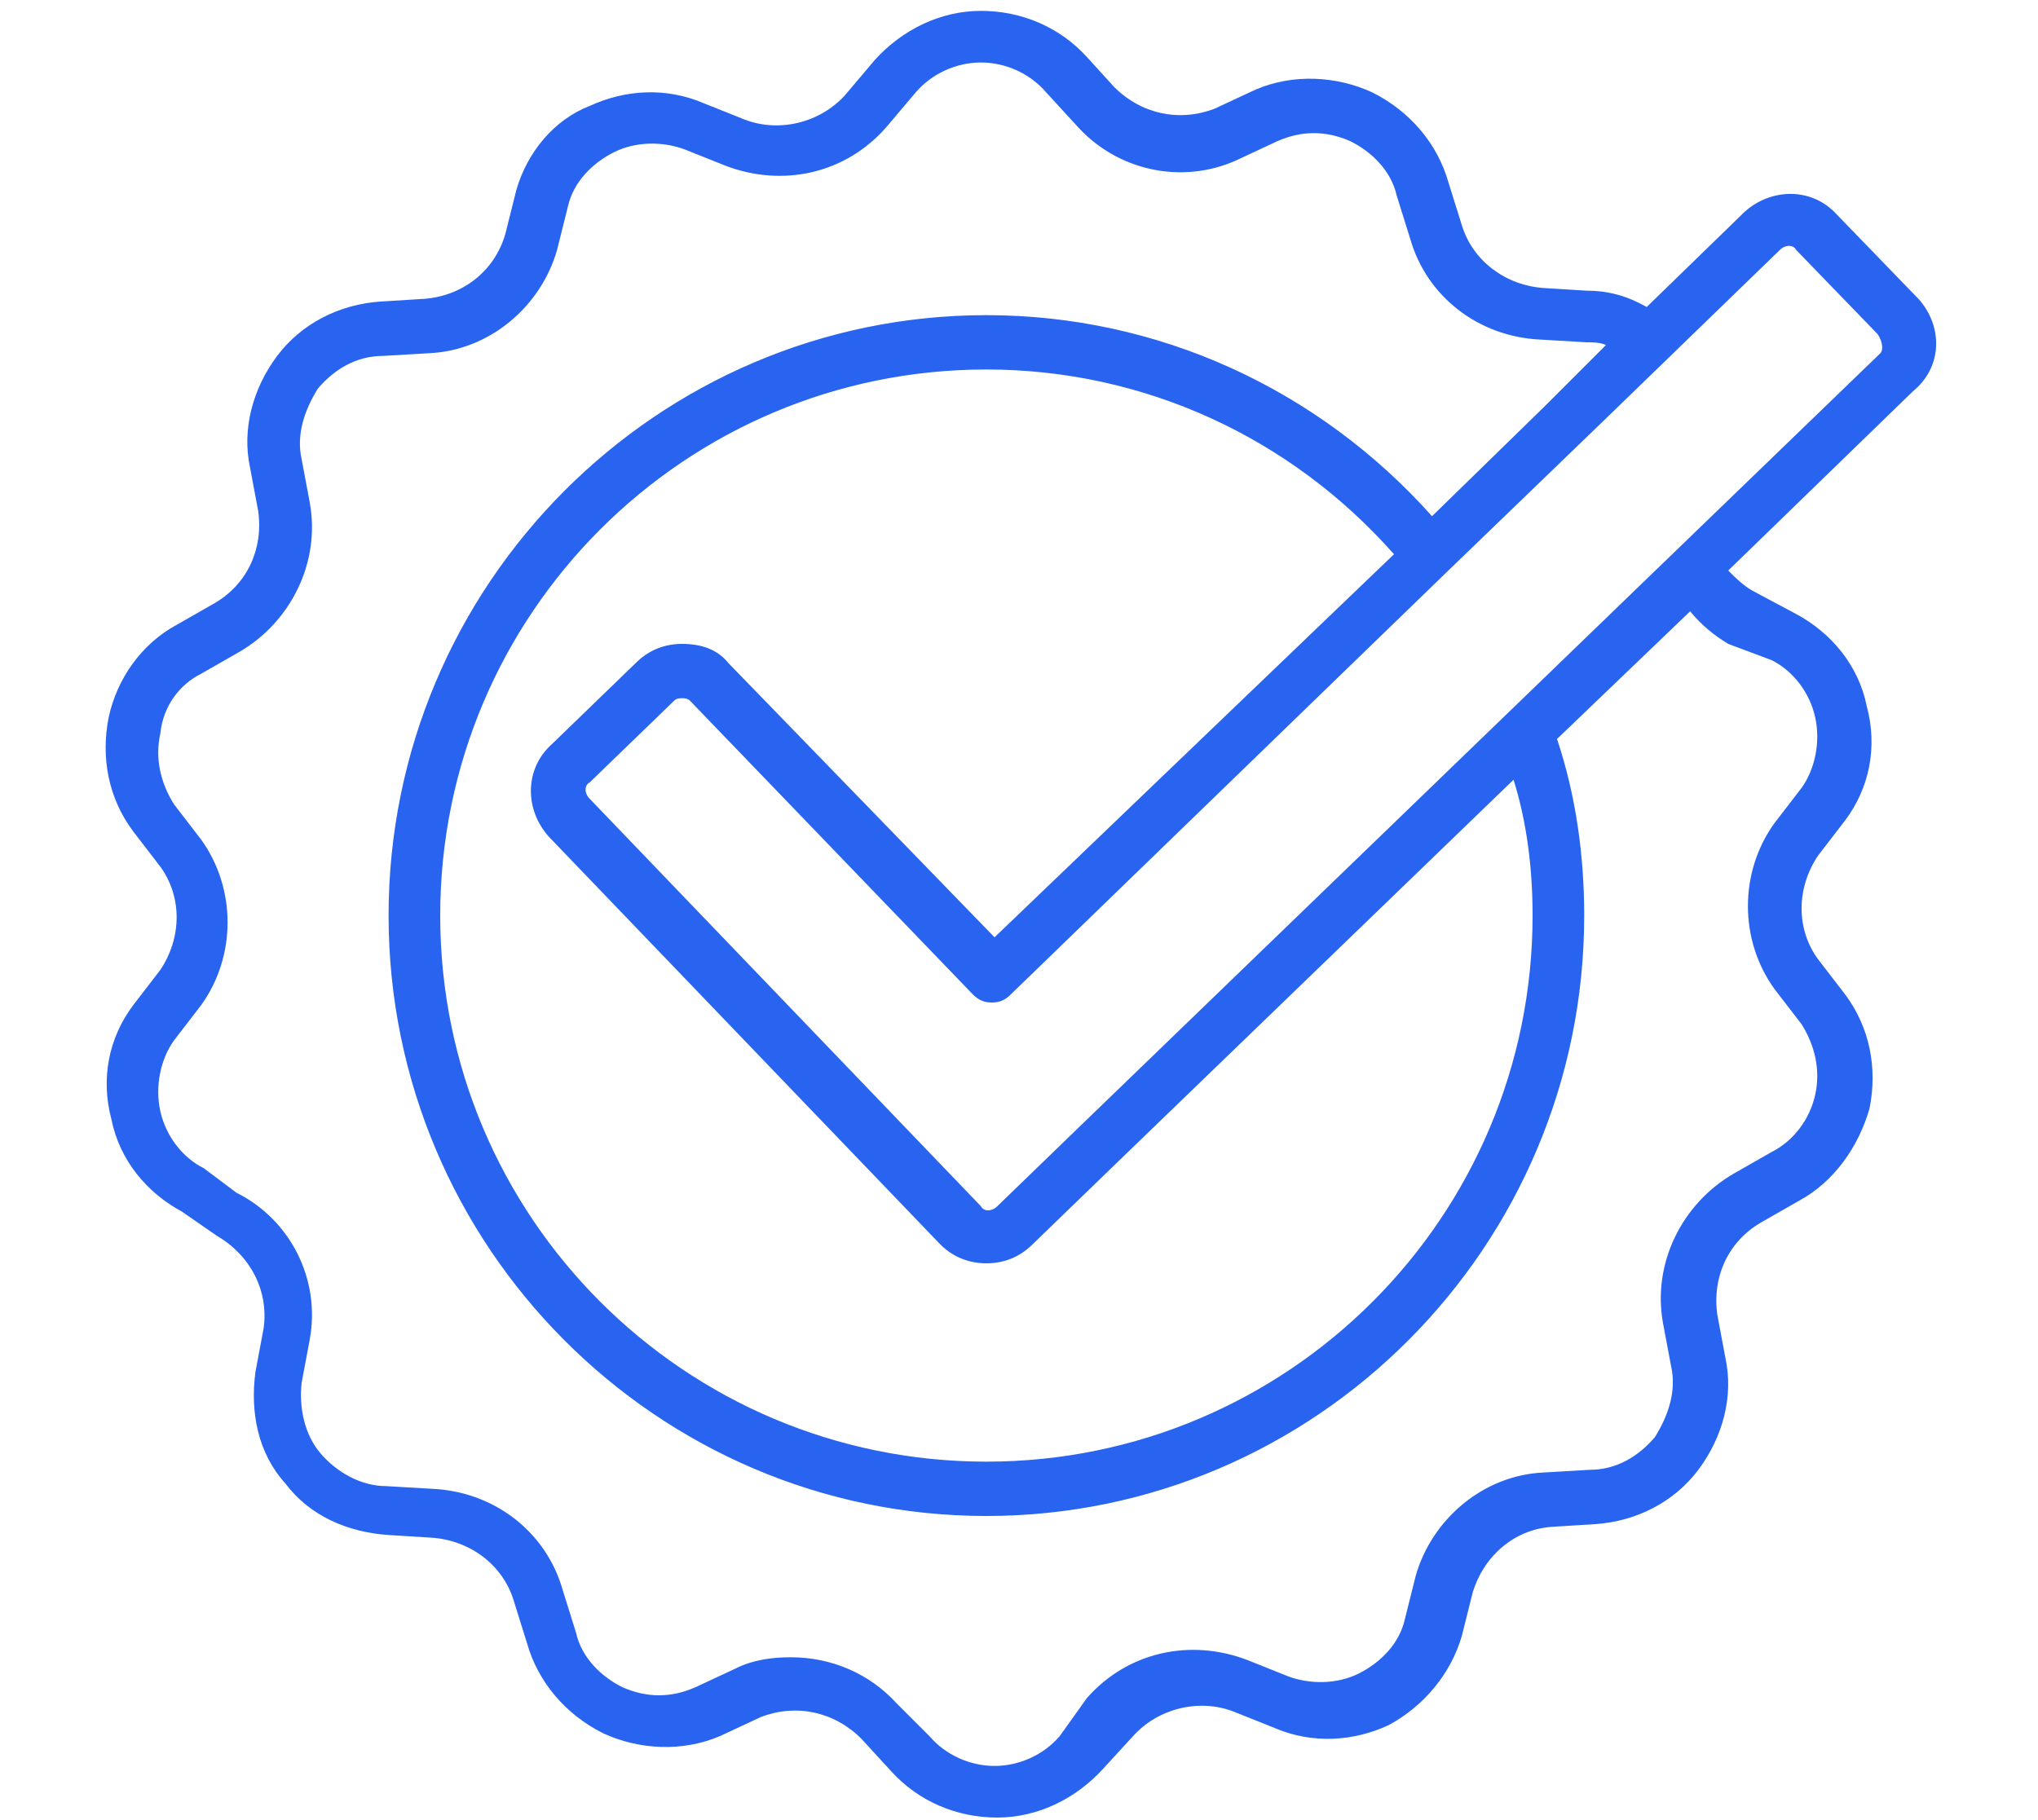
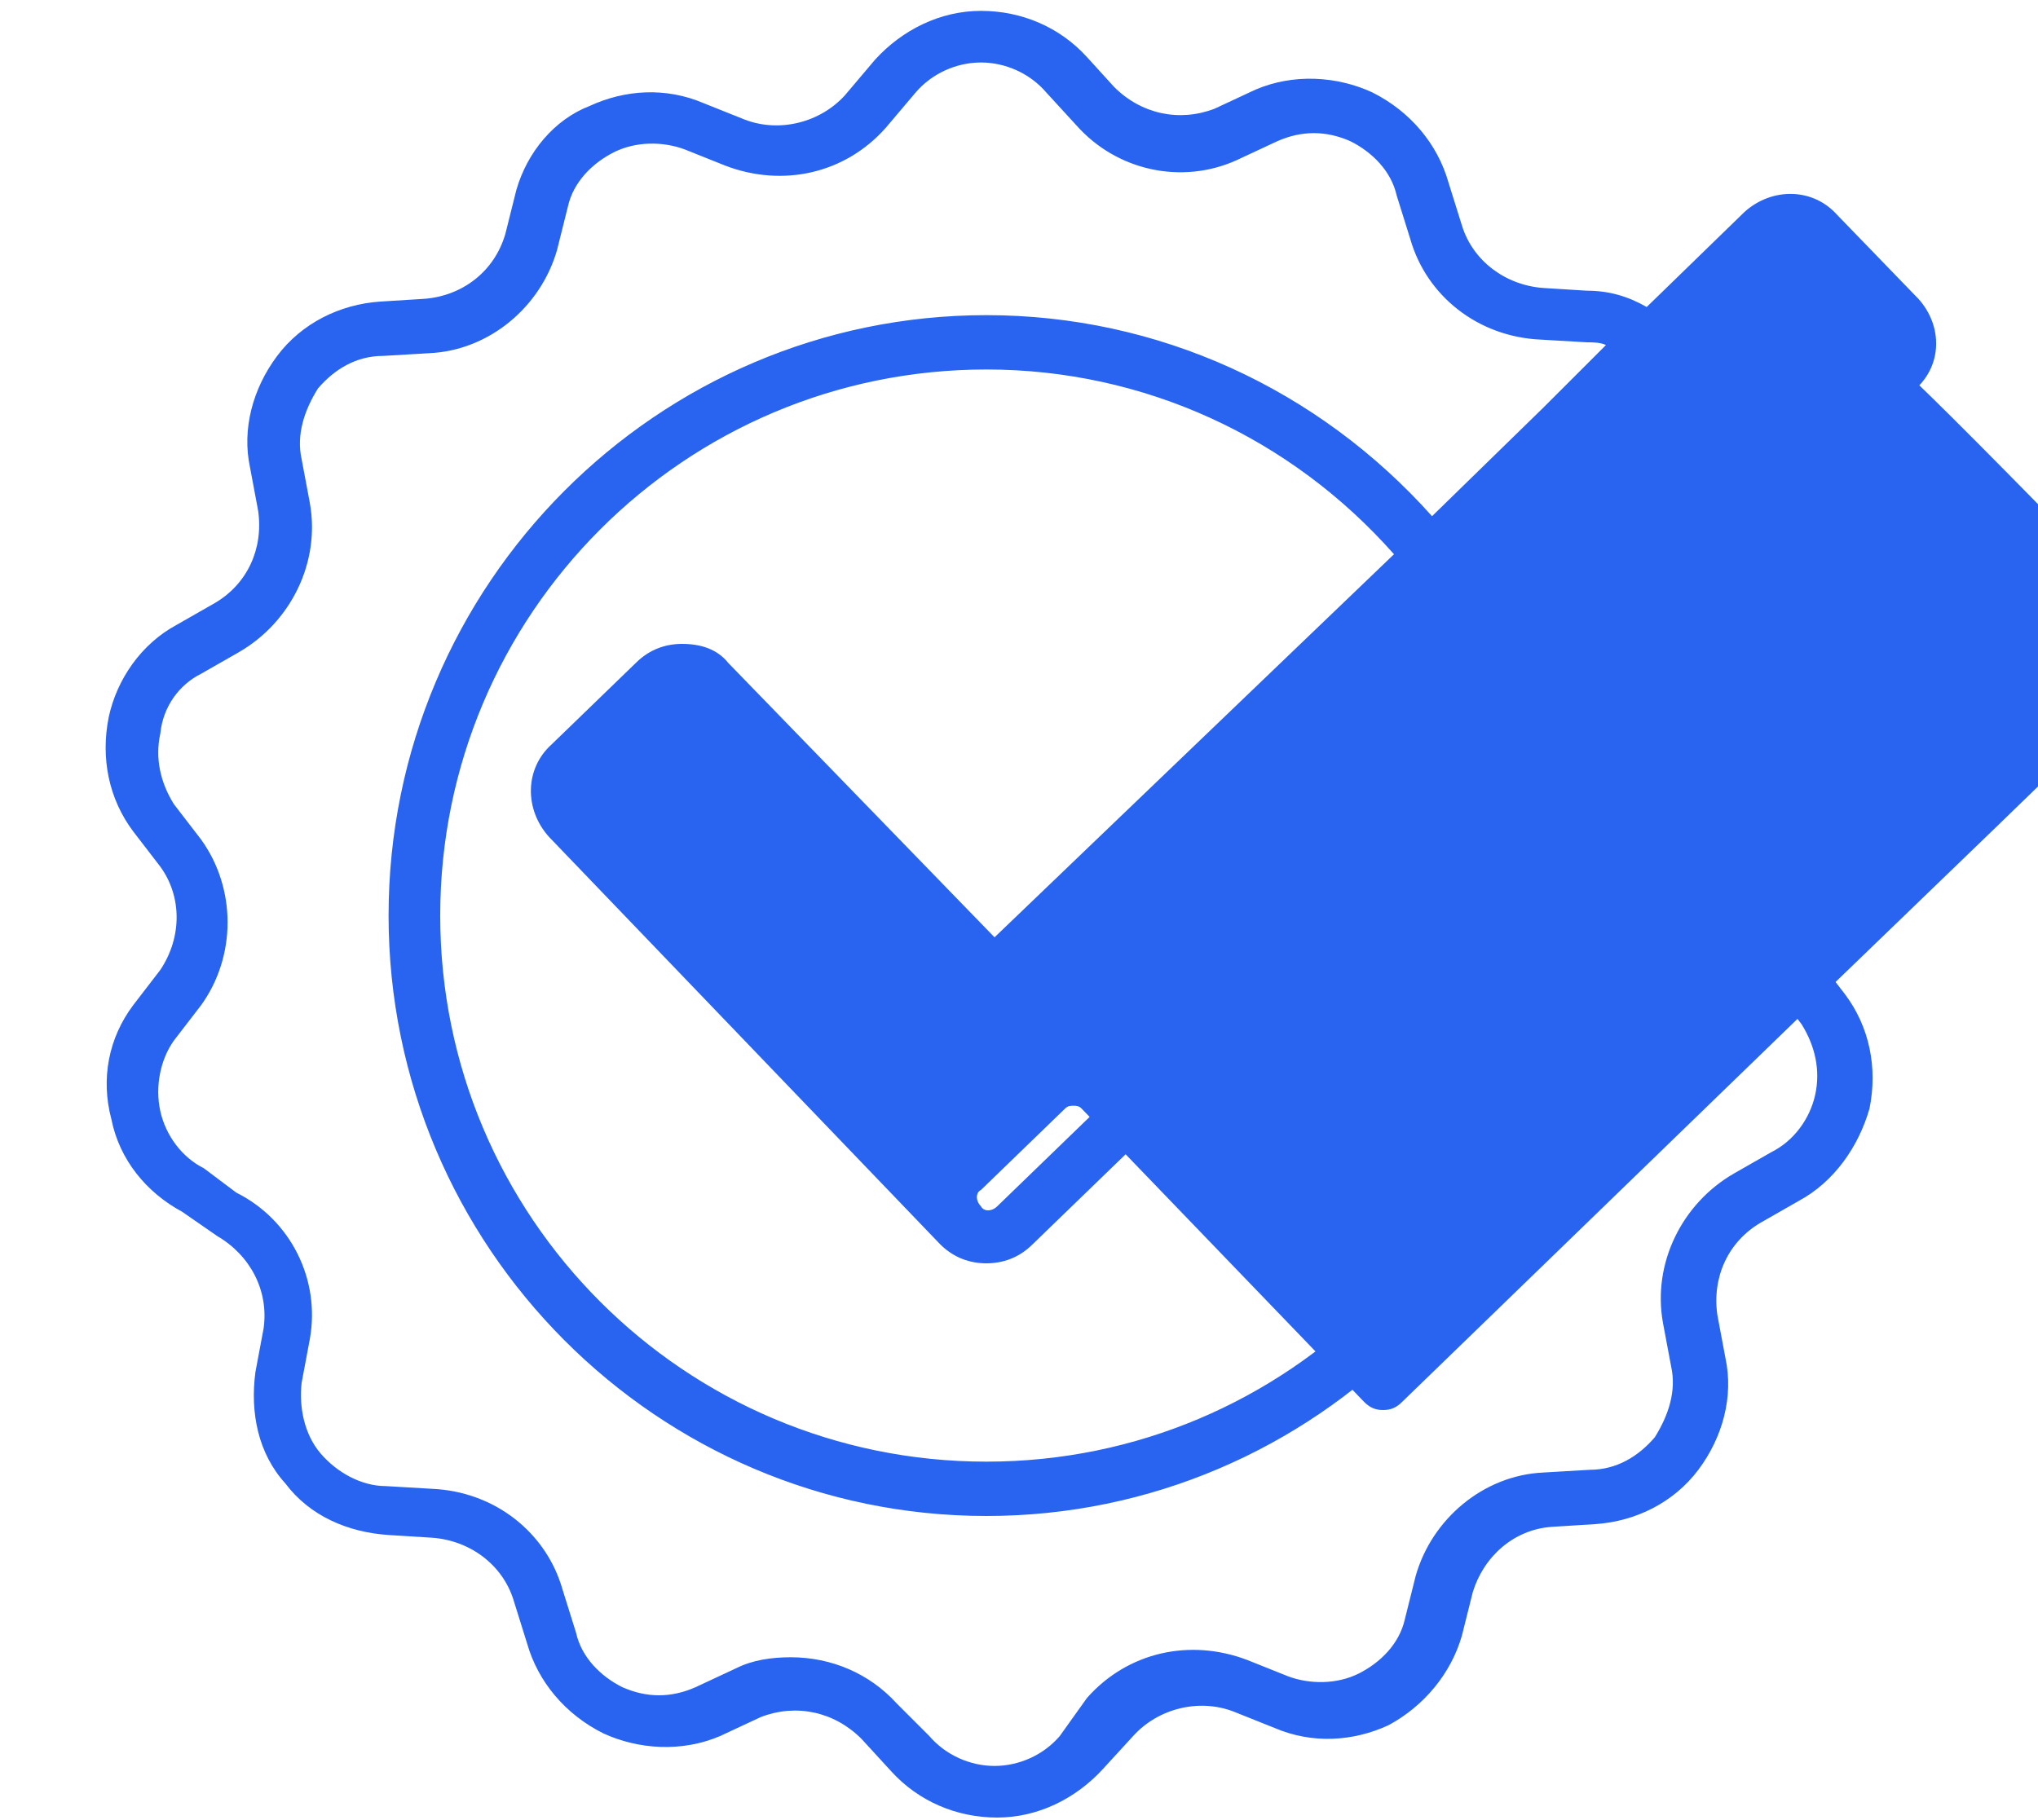
<svg xmlns="http://www.w3.org/2000/svg" version="1.1" id="Layer_1" x="0px" y="0px" viewBox="0 0 75 67" style="enable-background:new 0 0 75 67;" xml:space="preserve">
  <style type="text/css">
	.st0{fill:#2864EF;}
</style>
-   <path class="st0" d="M70.6,11C70.6,11,70.6,11,70.6,11l-3-3.1c-0.9-1-2.4-1-3.4-0.1l-3.6,3.5c-0.7-0.4-1.4-0.6-2.2-0.6l-1.6-0.1  c-1.4-0.1-2.6-1-3-2.3l-0.5-1.6c-0.4-1.4-1.4-2.6-2.8-3.3c-1.3-0.6-2.9-0.7-4.3-0.1l-1.5,0.7c-1.3,0.5-2.7,0.2-3.7-0.8L40,2.1  c-1-1.1-2.4-1.7-3.9-1.7c0,0,0,0,0,0c-1.5,0-2.9,0.7-3.9,1.8l-1.1,1.3c-0.9,1-2.4,1.4-3.7,0.9l-1.5-0.6c-1.4-0.6-2.9-0.5-4.2,0.1  C20.4,4.4,19.4,5.6,19,7l-0.4,1.6C18.2,10,17,10.9,15.6,11L14,11.1c-1.5,0.1-2.9,0.8-3.8,2c-0.9,1.2-1.3,2.7-1,4.1l0.3,1.6  c0.2,1.4-0.4,2.7-1.6,3.4l-1.4,0.8c-1.3,0.7-2.2,2-2.5,3.4c-0.3,1.5,0,3,0.9,4.2l1,1.3c0.8,1.1,0.8,2.6,0,3.8l-1,1.3  c-0.9,1.2-1.2,2.7-0.8,4.2c0.3,1.5,1.3,2.7,2.6,3.4L8,45.5c1.2,0.7,1.9,2,1.7,3.4l-0.3,1.6c-0.2,1.5,0.1,3,1.1,4.1  c0.9,1.2,2.3,1.8,3.8,1.9l1.6,0.1c1.4,0.1,2.6,1,3,2.3l0.5,1.6c0.4,1.4,1.4,2.6,2.8,3.3c1.3,0.6,2.9,0.7,4.3,0.1l1.5-0.7  c1.3-0.5,2.7-0.2,3.7,0.8l1.1,1.2c1,1.1,2.4,1.7,3.9,1.7c0,0,0,0,0,0c1.5,0,2.9-0.7,3.9-1.8l1.1-1.2c0.9-1,2.4-1.4,3.7-0.9l1.5,0.6  c1.4,0.6,2.9,0.5,4.2-0.1c1.3-0.7,2.3-1.9,2.7-3.3l0.4-1.6c0.4-1.3,1.5-2.3,2.9-2.4l1.6-0.1c1.5-0.1,2.9-0.8,3.8-2  c0.9-1.2,1.3-2.7,1-4.1l-0.3-1.6c-0.2-1.4,0.4-2.7,1.6-3.4l1.4-0.8c1.3-0.7,2.2-2,2.6-3.4c0.3-1.5,0-3-0.9-4.2l-1-1.3c0,0,0,0,0,0  c-0.8-1.1-0.8-2.6,0-3.8l1-1.3c0.9-1.2,1.2-2.7,0.8-4.2c-0.3-1.5-1.3-2.7-2.6-3.4l-1.5-0.8c-0.4-0.2-0.7-0.5-1-0.8l6.8-6.6  C71.5,13.5,71.5,12,70.6,11z M65.2,24.3c0.8,0.4,1.4,1.2,1.6,2.1c0.2,0.9,0,1.9-0.5,2.6l-1,1.3c-1.3,1.8-1.3,4.3,0,6.1l1,1.3  c0.5,0.8,0.7,1.7,0.5,2.6c-0.2,0.9-0.8,1.7-1.6,2.1l-1.4,0.8c-1.9,1.1-3,3.3-2.6,5.5l0.3,1.6c0.2,0.9-0.1,1.8-0.6,2.6  c-0.6,0.7-1.4,1.2-2.4,1.2l-1.7,0.1c-2.2,0.1-4.1,1.7-4.7,3.8l-0.4,1.6c-0.2,0.9-0.9,1.6-1.7,2c-0.8,0.4-1.8,0.4-2.6,0.1l-1.5-0.6  c-2.1-0.8-4.4-0.3-5.9,1.4L39,63.9c-0.6,0.7-1.5,1.1-2.4,1.1c-0.9,0-1.8-0.4-2.4-1.1L33,62.7c-1-1.1-2.4-1.7-3.9-1.7  c-0.7,0-1.4,0.1-2,0.4l-1.5,0.7c-0.9,0.4-1.8,0.4-2.7,0c-0.8-0.4-1.5-1.1-1.7-2l-0.5-1.6c-0.6-2.1-2.5-3.6-4.8-3.7l-1.7-0.1  c-0.9,0-1.8-0.5-2.4-1.2c-0.6-0.7-0.8-1.7-0.7-2.6l0.3-1.6c0.4-2.2-0.7-4.4-2.7-5.4L7.5,43c-0.8-0.4-1.4-1.2-1.6-2.1  c-0.2-0.9,0-1.9,0.5-2.6l1-1.3c1.3-1.8,1.3-4.3,0-6.1l-1-1.3c-0.5-0.8-0.7-1.7-0.5-2.6C6,26,6.6,25.2,7.4,24.8L8.8,24  c1.9-1.1,3-3.3,2.6-5.5l-0.3-1.6c-0.2-0.9,0.1-1.8,0.6-2.6c0.6-0.7,1.4-1.2,2.4-1.2l1.7-0.1c2.2-0.1,4.1-1.7,4.7-3.8l0.4-1.6  c0.2-0.9,0.9-1.6,1.7-2c0.8-0.4,1.8-0.4,2.6-0.1l1.5,0.6c2.1,0.8,4.4,0.3,5.9-1.4l1.1-1.3c0.6-0.7,1.5-1.1,2.4-1.1  c0.9,0,1.8,0.4,2.4,1.1l1.1,1.2c1.5,1.7,3.9,2.2,5.9,1.3l1.5-0.7c0.9-0.4,1.8-0.4,2.7,0c0.8,0.4,1.5,1.1,1.7,2l0.5,1.6  c0.6,2.1,2.5,3.6,4.8,3.7l1.7,0.1c0.2,0,0.5,0,0.7,0.1L56.8,15l-4.1,4c-4.2-4.7-10.1-7.4-16.4-7.4c-12.1,0-22,9.9-22,22.1  c0,12.2,9.9,22.1,22,22.1c12.1,0,22-9.9,22-22.1c0-2.2-0.3-4.4-1-6.5l4.9-4.7c0.4,0.5,0.9,0.9,1.4,1.2L65.2,24.3z M56.4,33.7  c0,11.1-9,20.1-20.1,20.1s-20.1-9-20.1-20.1c0-11.1,9-20.1,20.1-20.1c5.8,0,11.2,2.5,15,6.8L36.6,34.5l-9.8-10.1  c-0.4-0.5-1-0.7-1.7-0.7c-0.6,0-1.2,0.2-1.7,0.7l-3.1,3c-1,0.9-1,2.4-0.1,3.4l14.4,15c0.5,0.5,1.1,0.7,1.7,0.7  c0.6,0,1.2-0.2,1.7-0.7l3.1-3l14.6-14.1C56.2,30.3,56.4,32,56.4,33.7z M69.2,13L39.8,41.4l-3.1,3c-0.2,0.2-0.5,0.2-0.6,0l-14.4-15  c-0.2-0.2-0.2-0.5,0-0.6l3.1-3c0.1-0.1,0.2-0.1,0.3-0.1c0,0,0,0,0,0c0.1,0,0.2,0,0.3,0.1l10.4,10.8c0.2,0.2,0.4,0.3,0.7,0.3  c0.3,0,0.5-0.1,0.7-0.3l16.1-15.6c0,0,0,0,0,0l5.7-5.5l6.5-6.3c0.2-0.2,0.5-0.2,0.6,0l3,3.1C69.3,12.6,69.3,12.9,69.2,13z" />
+   <path class="st0" d="M70.6,11C70.6,11,70.6,11,70.6,11l-3-3.1c-0.9-1-2.4-1-3.4-0.1l-3.6,3.5c-0.7-0.4-1.4-0.6-2.2-0.6l-1.6-0.1  c-1.4-0.1-2.6-1-3-2.3l-0.5-1.6c-0.4-1.4-1.4-2.6-2.8-3.3c-1.3-0.6-2.9-0.7-4.3-0.1l-1.5,0.7c-1.3,0.5-2.7,0.2-3.7-0.8L40,2.1  c-1-1.1-2.4-1.7-3.9-1.7c0,0,0,0,0,0c-1.5,0-2.9,0.7-3.9,1.8l-1.1,1.3c-0.9,1-2.4,1.4-3.7,0.9l-1.5-0.6c-1.4-0.6-2.9-0.5-4.2,0.1  C20.4,4.4,19.4,5.6,19,7l-0.4,1.6C18.2,10,17,10.9,15.6,11L14,11.1c-1.5,0.1-2.9,0.8-3.8,2c-0.9,1.2-1.3,2.7-1,4.1l0.3,1.6  c0.2,1.4-0.4,2.7-1.6,3.4l-1.4,0.8c-1.3,0.7-2.2,2-2.5,3.4c-0.3,1.5,0,3,0.9,4.2l1,1.3c0.8,1.1,0.8,2.6,0,3.8l-1,1.3  c-0.9,1.2-1.2,2.7-0.8,4.2c0.3,1.5,1.3,2.7,2.6,3.4L8,45.5c1.2,0.7,1.9,2,1.7,3.4l-0.3,1.6c-0.2,1.5,0.1,3,1.1,4.1  c0.9,1.2,2.3,1.8,3.8,1.9l1.6,0.1c1.4,0.1,2.6,1,3,2.3l0.5,1.6c0.4,1.4,1.4,2.6,2.8,3.3c1.3,0.6,2.9,0.7,4.3,0.1l1.5-0.7  c1.3-0.5,2.7-0.2,3.7,0.8l1.1,1.2c1,1.1,2.4,1.7,3.9,1.7c0,0,0,0,0,0c1.5,0,2.9-0.7,3.9-1.8l1.1-1.2c0.9-1,2.4-1.4,3.7-0.9l1.5,0.6  c1.4,0.6,2.9,0.5,4.2-0.1c1.3-0.7,2.3-1.9,2.7-3.3l0.4-1.6c0.4-1.3,1.5-2.3,2.9-2.4l1.6-0.1c1.5-0.1,2.9-0.8,3.8-2  c0.9-1.2,1.3-2.7,1-4.1l-0.3-1.6c-0.2-1.4,0.4-2.7,1.6-3.4l1.4-0.8c1.3-0.7,2.2-2,2.6-3.4c0.3-1.5,0-3-0.9-4.2l-1-1.3c0,0,0,0,0,0  c-0.8-1.1-0.8-2.6,0-3.8l1-1.3c0.9-1.2,1.2-2.7,0.8-4.2c-0.3-1.5-1.3-2.7-2.6-3.4l-1.5-0.8c-0.4-0.2-0.7-0.5-1-0.8l6.8-6.6  C71.5,13.5,71.5,12,70.6,11z M65.2,24.3c0.8,0.4,1.4,1.2,1.6,2.1c0.2,0.9,0,1.9-0.5,2.6l-1,1.3c-1.3,1.8-1.3,4.3,0,6.1l1,1.3  c0.5,0.8,0.7,1.7,0.5,2.6c-0.2,0.9-0.8,1.7-1.6,2.1l-1.4,0.8c-1.9,1.1-3,3.3-2.6,5.5l0.3,1.6c0.2,0.9-0.1,1.8-0.6,2.6  c-0.6,0.7-1.4,1.2-2.4,1.2l-1.7,0.1c-2.2,0.1-4.1,1.7-4.7,3.8l-0.4,1.6c-0.2,0.9-0.9,1.6-1.7,2c-0.8,0.4-1.8,0.4-2.6,0.1l-1.5-0.6  c-2.1-0.8-4.4-0.3-5.9,1.4L39,63.9c-0.6,0.7-1.5,1.1-2.4,1.1c-0.9,0-1.8-0.4-2.4-1.1L33,62.7c-1-1.1-2.4-1.7-3.9-1.7  c-0.7,0-1.4,0.1-2,0.4l-1.5,0.7c-0.9,0.4-1.8,0.4-2.7,0c-0.8-0.4-1.5-1.1-1.7-2l-0.5-1.6c-0.6-2.1-2.5-3.6-4.8-3.7l-1.7-0.1  c-0.9,0-1.8-0.5-2.4-1.2c-0.6-0.7-0.8-1.7-0.7-2.6l0.3-1.6c0.4-2.2-0.7-4.4-2.7-5.4L7.5,43c-0.8-0.4-1.4-1.2-1.6-2.1  c-0.2-0.9,0-1.9,0.5-2.6l1-1.3c1.3-1.8,1.3-4.3,0-6.1l-1-1.3c-0.5-0.8-0.7-1.7-0.5-2.6C6,26,6.6,25.2,7.4,24.8L8.8,24  c1.9-1.1,3-3.3,2.6-5.5l-0.3-1.6c-0.2-0.9,0.1-1.8,0.6-2.6c0.6-0.7,1.4-1.2,2.4-1.2l1.7-0.1c2.2-0.1,4.1-1.7,4.7-3.8l0.4-1.6  c0.2-0.9,0.9-1.6,1.7-2c0.8-0.4,1.8-0.4,2.6-0.1l1.5,0.6c2.1,0.8,4.4,0.3,5.9-1.4l1.1-1.3c0.6-0.7,1.5-1.1,2.4-1.1  c0.9,0,1.8,0.4,2.4,1.1l1.1,1.2c1.5,1.7,3.9,2.2,5.9,1.3l1.5-0.7c0.9-0.4,1.8-0.4,2.7,0c0.8,0.4,1.5,1.1,1.7,2l0.5,1.6  c0.6,2.1,2.5,3.6,4.8,3.7l1.7,0.1c0.2,0,0.5,0,0.7,0.1L56.8,15l-4.1,4c-4.2-4.7-10.1-7.4-16.4-7.4c-12.1,0-22,9.9-22,22.1  c0,12.2,9.9,22.1,22,22.1c12.1,0,22-9.9,22-22.1c0-2.2-0.3-4.4-1-6.5l4.9-4.7c0.4,0.5,0.9,0.9,1.4,1.2L65.2,24.3z M56.4,33.7  c0,11.1-9,20.1-20.1,20.1s-20.1-9-20.1-20.1c0-11.1,9-20.1,20.1-20.1c5.8,0,11.2,2.5,15,6.8L36.6,34.5l-9.8-10.1  c-0.4-0.5-1-0.7-1.7-0.7c-0.6,0-1.2,0.2-1.7,0.7l-3.1,3c-1,0.9-1,2.4-0.1,3.4l14.4,15c0.5,0.5,1.1,0.7,1.7,0.7  c0.6,0,1.2-0.2,1.7-0.7l3.1-3l14.6-14.1C56.2,30.3,56.4,32,56.4,33.7z M69.2,13L39.8,41.4l-3.1,3c-0.2,0.2-0.5,0.2-0.6,0c-0.2-0.2-0.2-0.5,0-0.6l3.1-3c0.1-0.1,0.2-0.1,0.3-0.1c0,0,0,0,0,0c0.1,0,0.2,0,0.3,0.1l10.4,10.8c0.2,0.2,0.4,0.3,0.7,0.3  c0.3,0,0.5-0.1,0.7-0.3l16.1-15.6c0,0,0,0,0,0l5.7-5.5l6.5-6.3c0.2-0.2,0.5-0.2,0.6,0l3,3.1C69.3,12.6,69.3,12.9,69.2,13z" />
</svg>